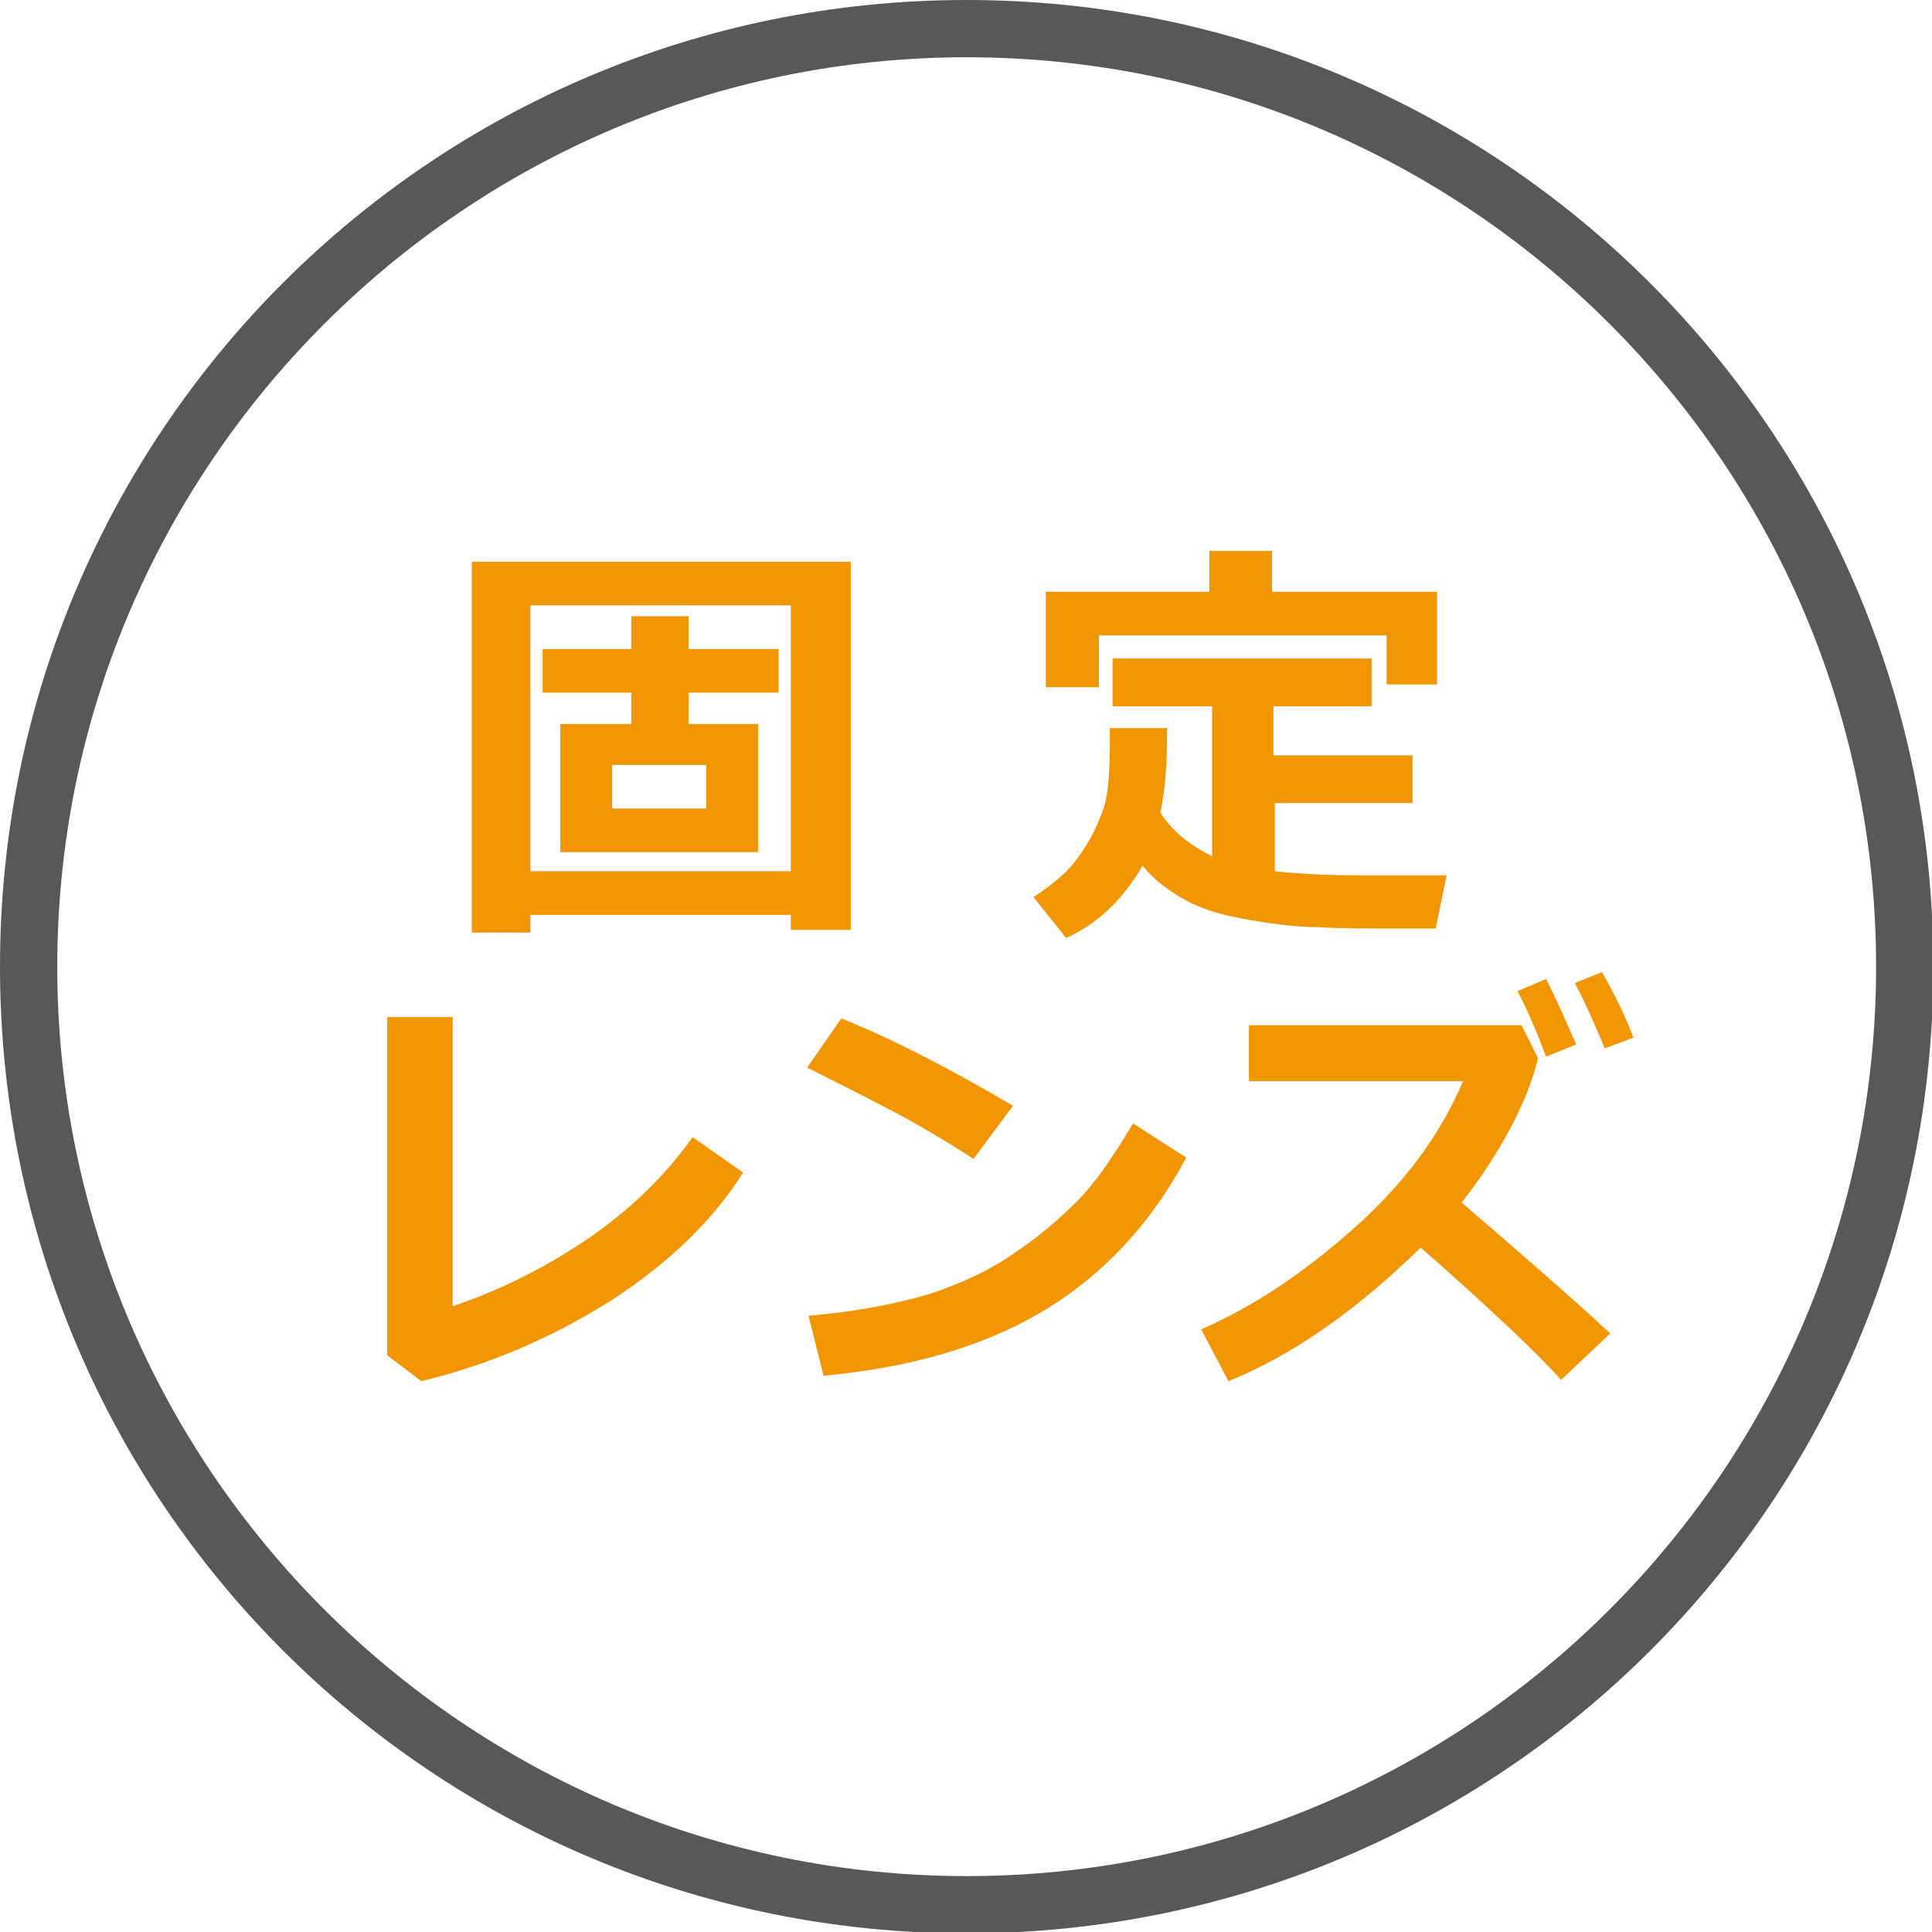
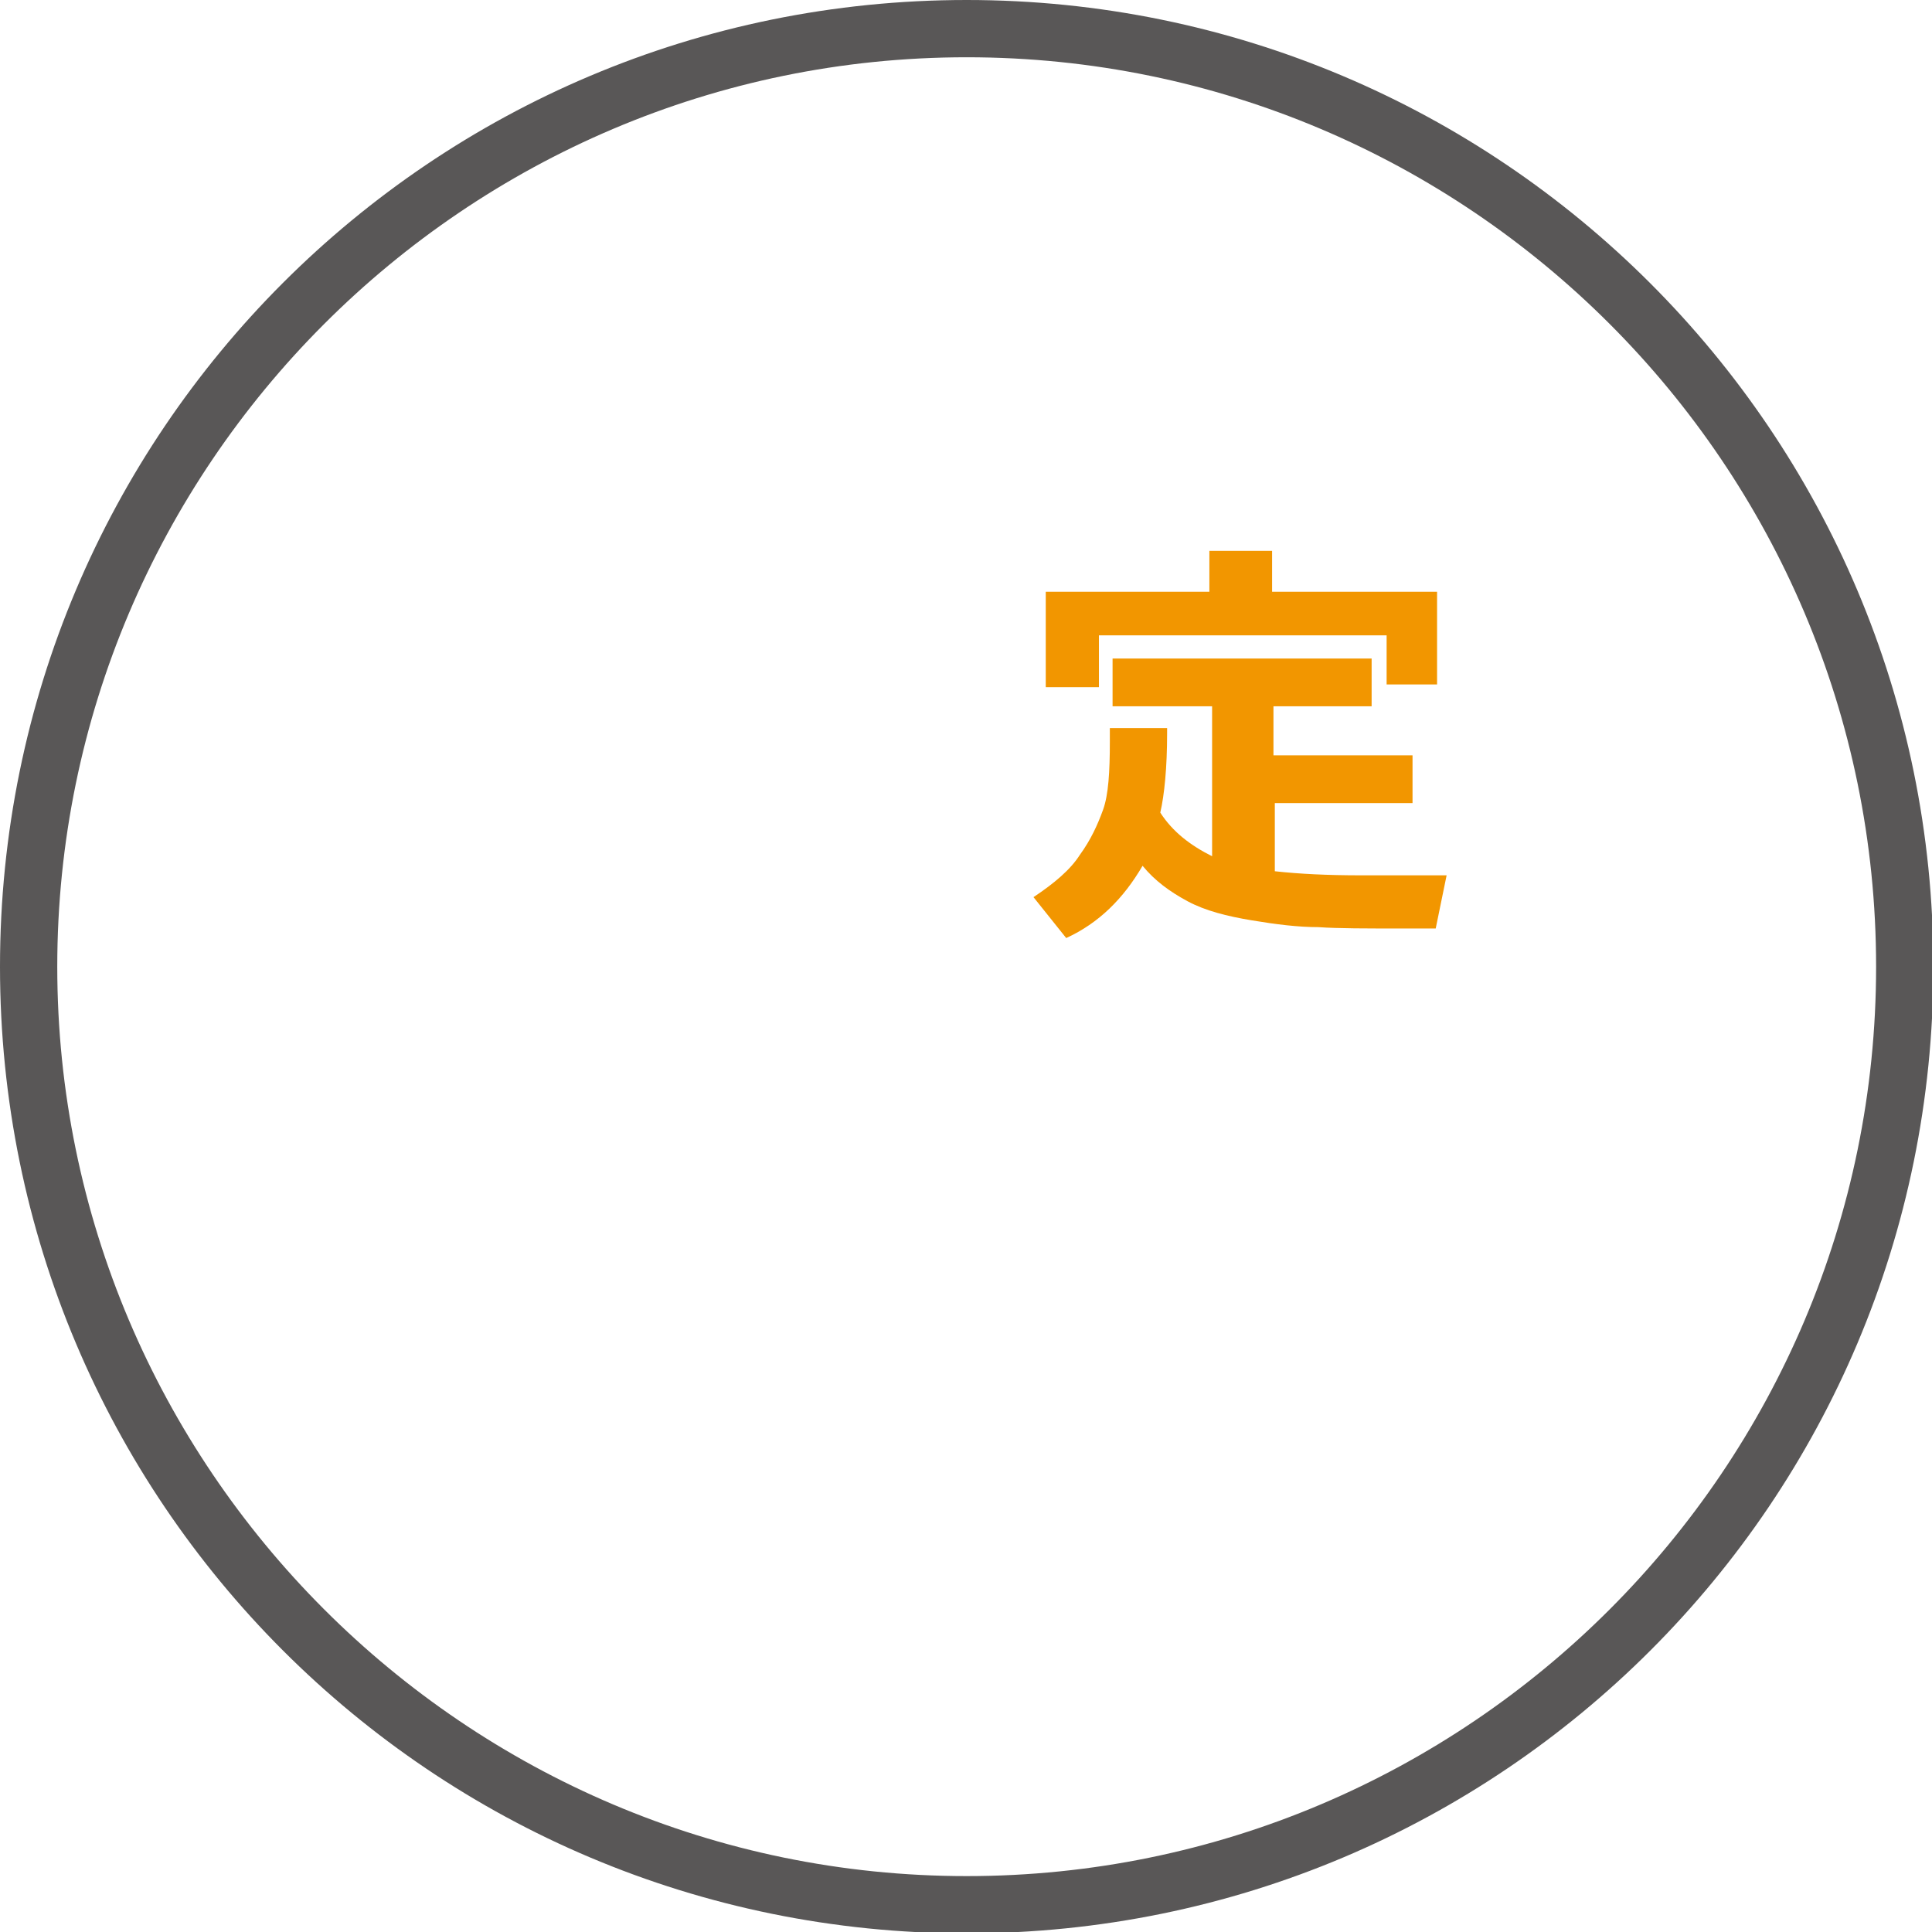
<svg xmlns="http://www.w3.org/2000/svg" version="1.1" id="レイヤー_1" x="0px" y="0px" viewBox="0 0 141.7 141.7" style="enable-background:new 0 0 141.7 141.7;" xml:space="preserve">
  <style type="text/css">
	.st0{fill:#595757;}
	.st1{fill:#F29600;}
</style>
  <g>
    <g>
      <path class="st0" d="M70.9,4.2c36.8,0,66.7,29.9,66.7,66.7s-29.9,66.7-66.7,66.7s-66.7-30-66.7-66.7S34.1,4.2,70.9,4.2 M70.9,0    C31.7,0,0,31.7,0,70.9s31.7,70.9,70.9,70.9s70.9-31.7,70.9-70.9S110,0,70.9,0L70.9,0z" />
    </g>
  </g>
  <g>
-     <path class="st1" d="M58,67.1H38.9v1.3h-4.3V41.2h27.8v27H58V67.1z M38.9,63.9H58V44.4H38.9V63.9z M41.1,62.5v-9.4h5.2v-2.3h-6.5   v-3.2h6.5v-2.4h4.2v2.4h6.6v3.2h-6.6v2.3h5.1v9.4H41.1z M44.9,59.3h6.9v-3.2h-6.9V59.3z" />
    <path class="st1" d="M85.6,53.5v0.3c0,2.5-0.2,4.5-0.5,5.8c0.9,1.4,2.2,2.4,3.8,3.2v-11h-7.3v-3.5h19v3.5h-7.2v3.6h10.2v3.5H93.5v5   c1.8,0.2,3.9,0.3,6.3,0.3l0.9,0l0.9,0l0.9,0h0.9l0.9,0l0.9,0l0.9,0l-0.8,3.9H103c-2.8,0-4.9,0-6.3-0.1c-1.5,0-3.1-0.2-4.9-0.5   c-1.8-0.3-3.4-0.7-4.7-1.4c-1.3-0.7-2.4-1.5-3.3-2.6c-1.4,2.4-3.2,4.2-5.6,5.3l-2.4-3c1.5-1,2.7-2,3.4-3.1c0.8-1.1,1.3-2.2,1.7-3.3   s0.5-2.8,0.5-5c0-0.3,0-0.6,0-1H85.6z M105.5,50.2h-3.8v-3.6H80.6v3.8h-3.9v-7h12v-3h4.6v3h12.1V50.2z" />
  </g>
  <g>
-     <path class="st1" d="M54.5,86c-2.2,3.5-5.4,6.6-9.7,9.4c-4.3,2.7-8.9,4.7-13.9,5.9l-2.5-1.9V74.6h4.8v21.2c3-1,6.2-2.5,9.4-4.6   c3.2-2.1,6-4.7,8.2-7.8L54.5,86z" />
-     <path class="st1" d="M74.3,81.1l-2.9,3.9c-1.5-1-2.9-1.8-4.1-2.5c-1.2-0.7-3.9-2.1-8.1-4.2l2.5-3.6C65,76,69.2,78.1,74.3,81.1z    M87,84.9c-2.6,4.9-6.1,8.6-10.4,11.2c-4.3,2.6-9.7,4.2-16.2,4.8l-1.1-4.4c3.6-0.3,6.5-0.9,8.9-1.6c2.4-0.8,4.5-1.8,6.2-3   c1.8-1.2,3.3-2.5,4.6-3.8c1.3-1.3,2.6-3.2,4.1-5.7L87,84.9z" />
-     <path class="st1" d="M118.1,97.8l-3.6,3.4c-1.9-2.1-5.3-5.3-10.3-9.7c-4.7,4.6-9.4,7.9-14.1,9.8l-2-3.8c3.9-1.7,7.6-4.2,11.3-7.5   c3.7-3.3,6.3-6.9,7.9-10.7H91.6v-4.1h20l1.2,2.4c-0.4,1.7-1.1,3.4-2,5.1s-2.1,3.6-3.6,5.5C111.5,91.9,115.2,95.1,118.1,97.8z    M115.6,76.6l-2.2,0.9c-0.8-2.1-1.5-3.7-2.1-4.8l2.1-0.9C114.2,73.4,114.9,75,115.6,76.6z M119.8,76.1l-2.1,0.8   c-0.7-1.7-1.4-3.3-2.2-4.8l2-0.8C118.4,72.9,119.2,74.5,119.8,76.1z" />
-   </g>
+     </g>
</svg>